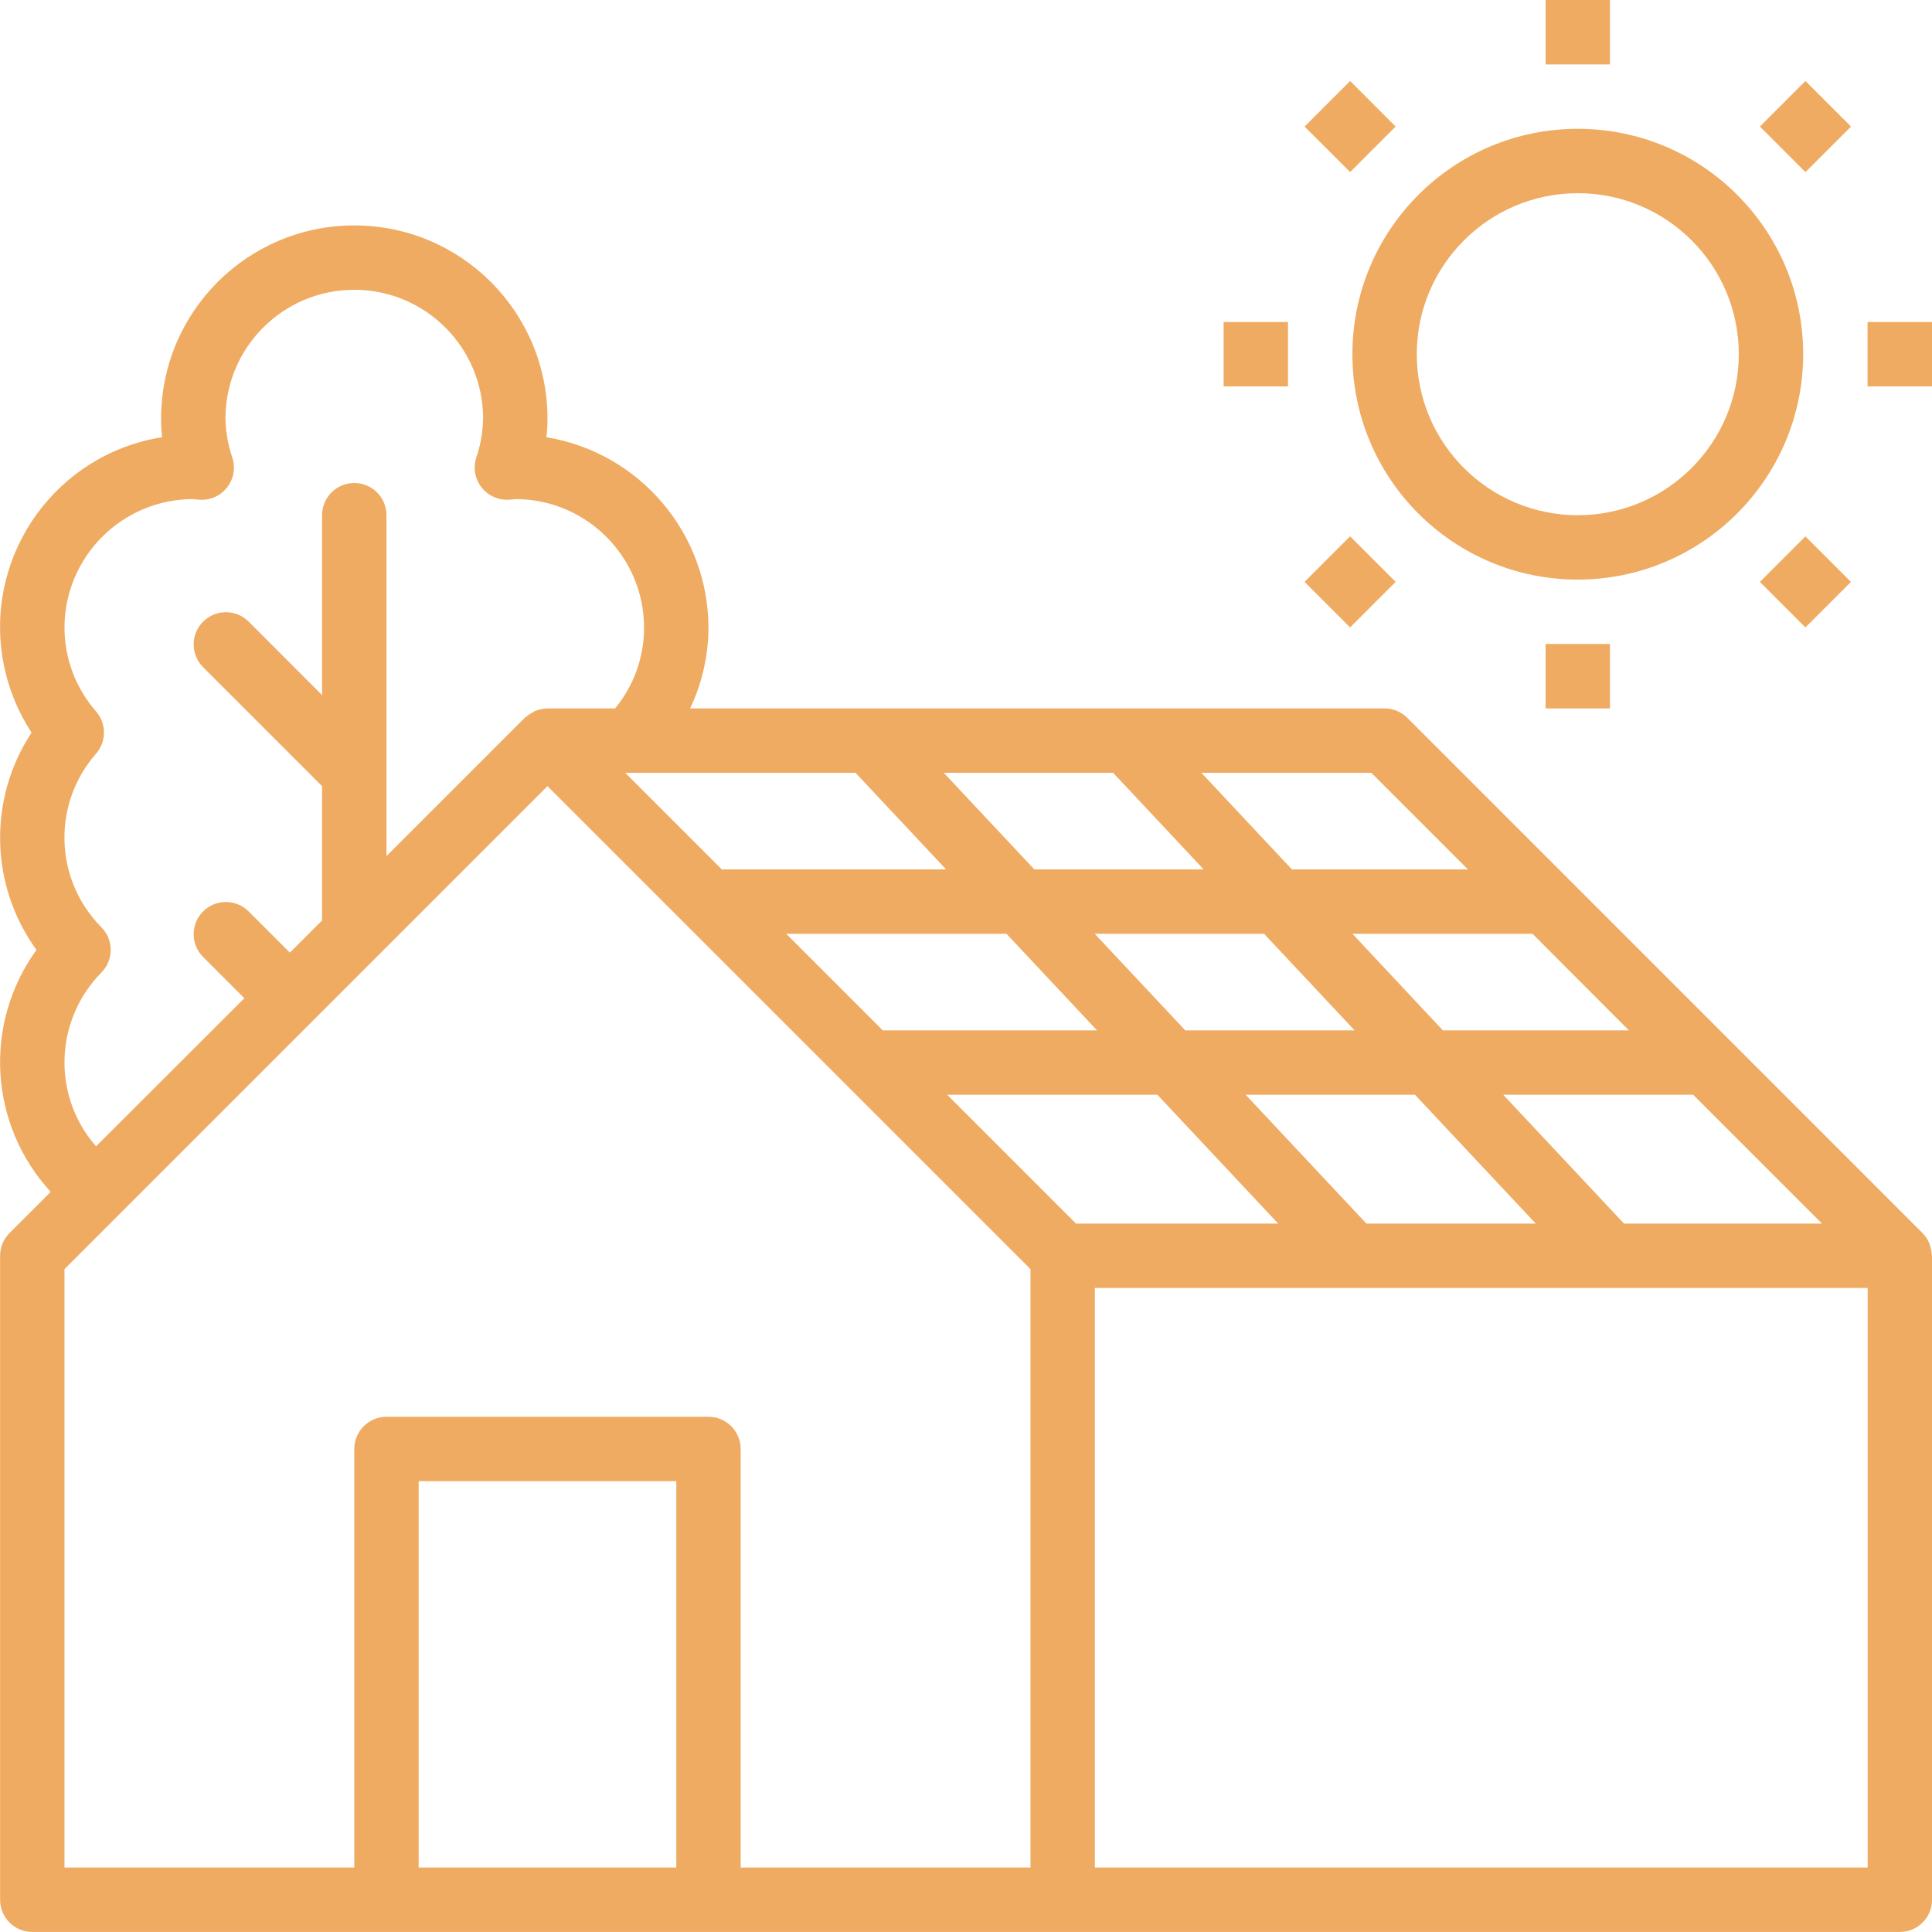
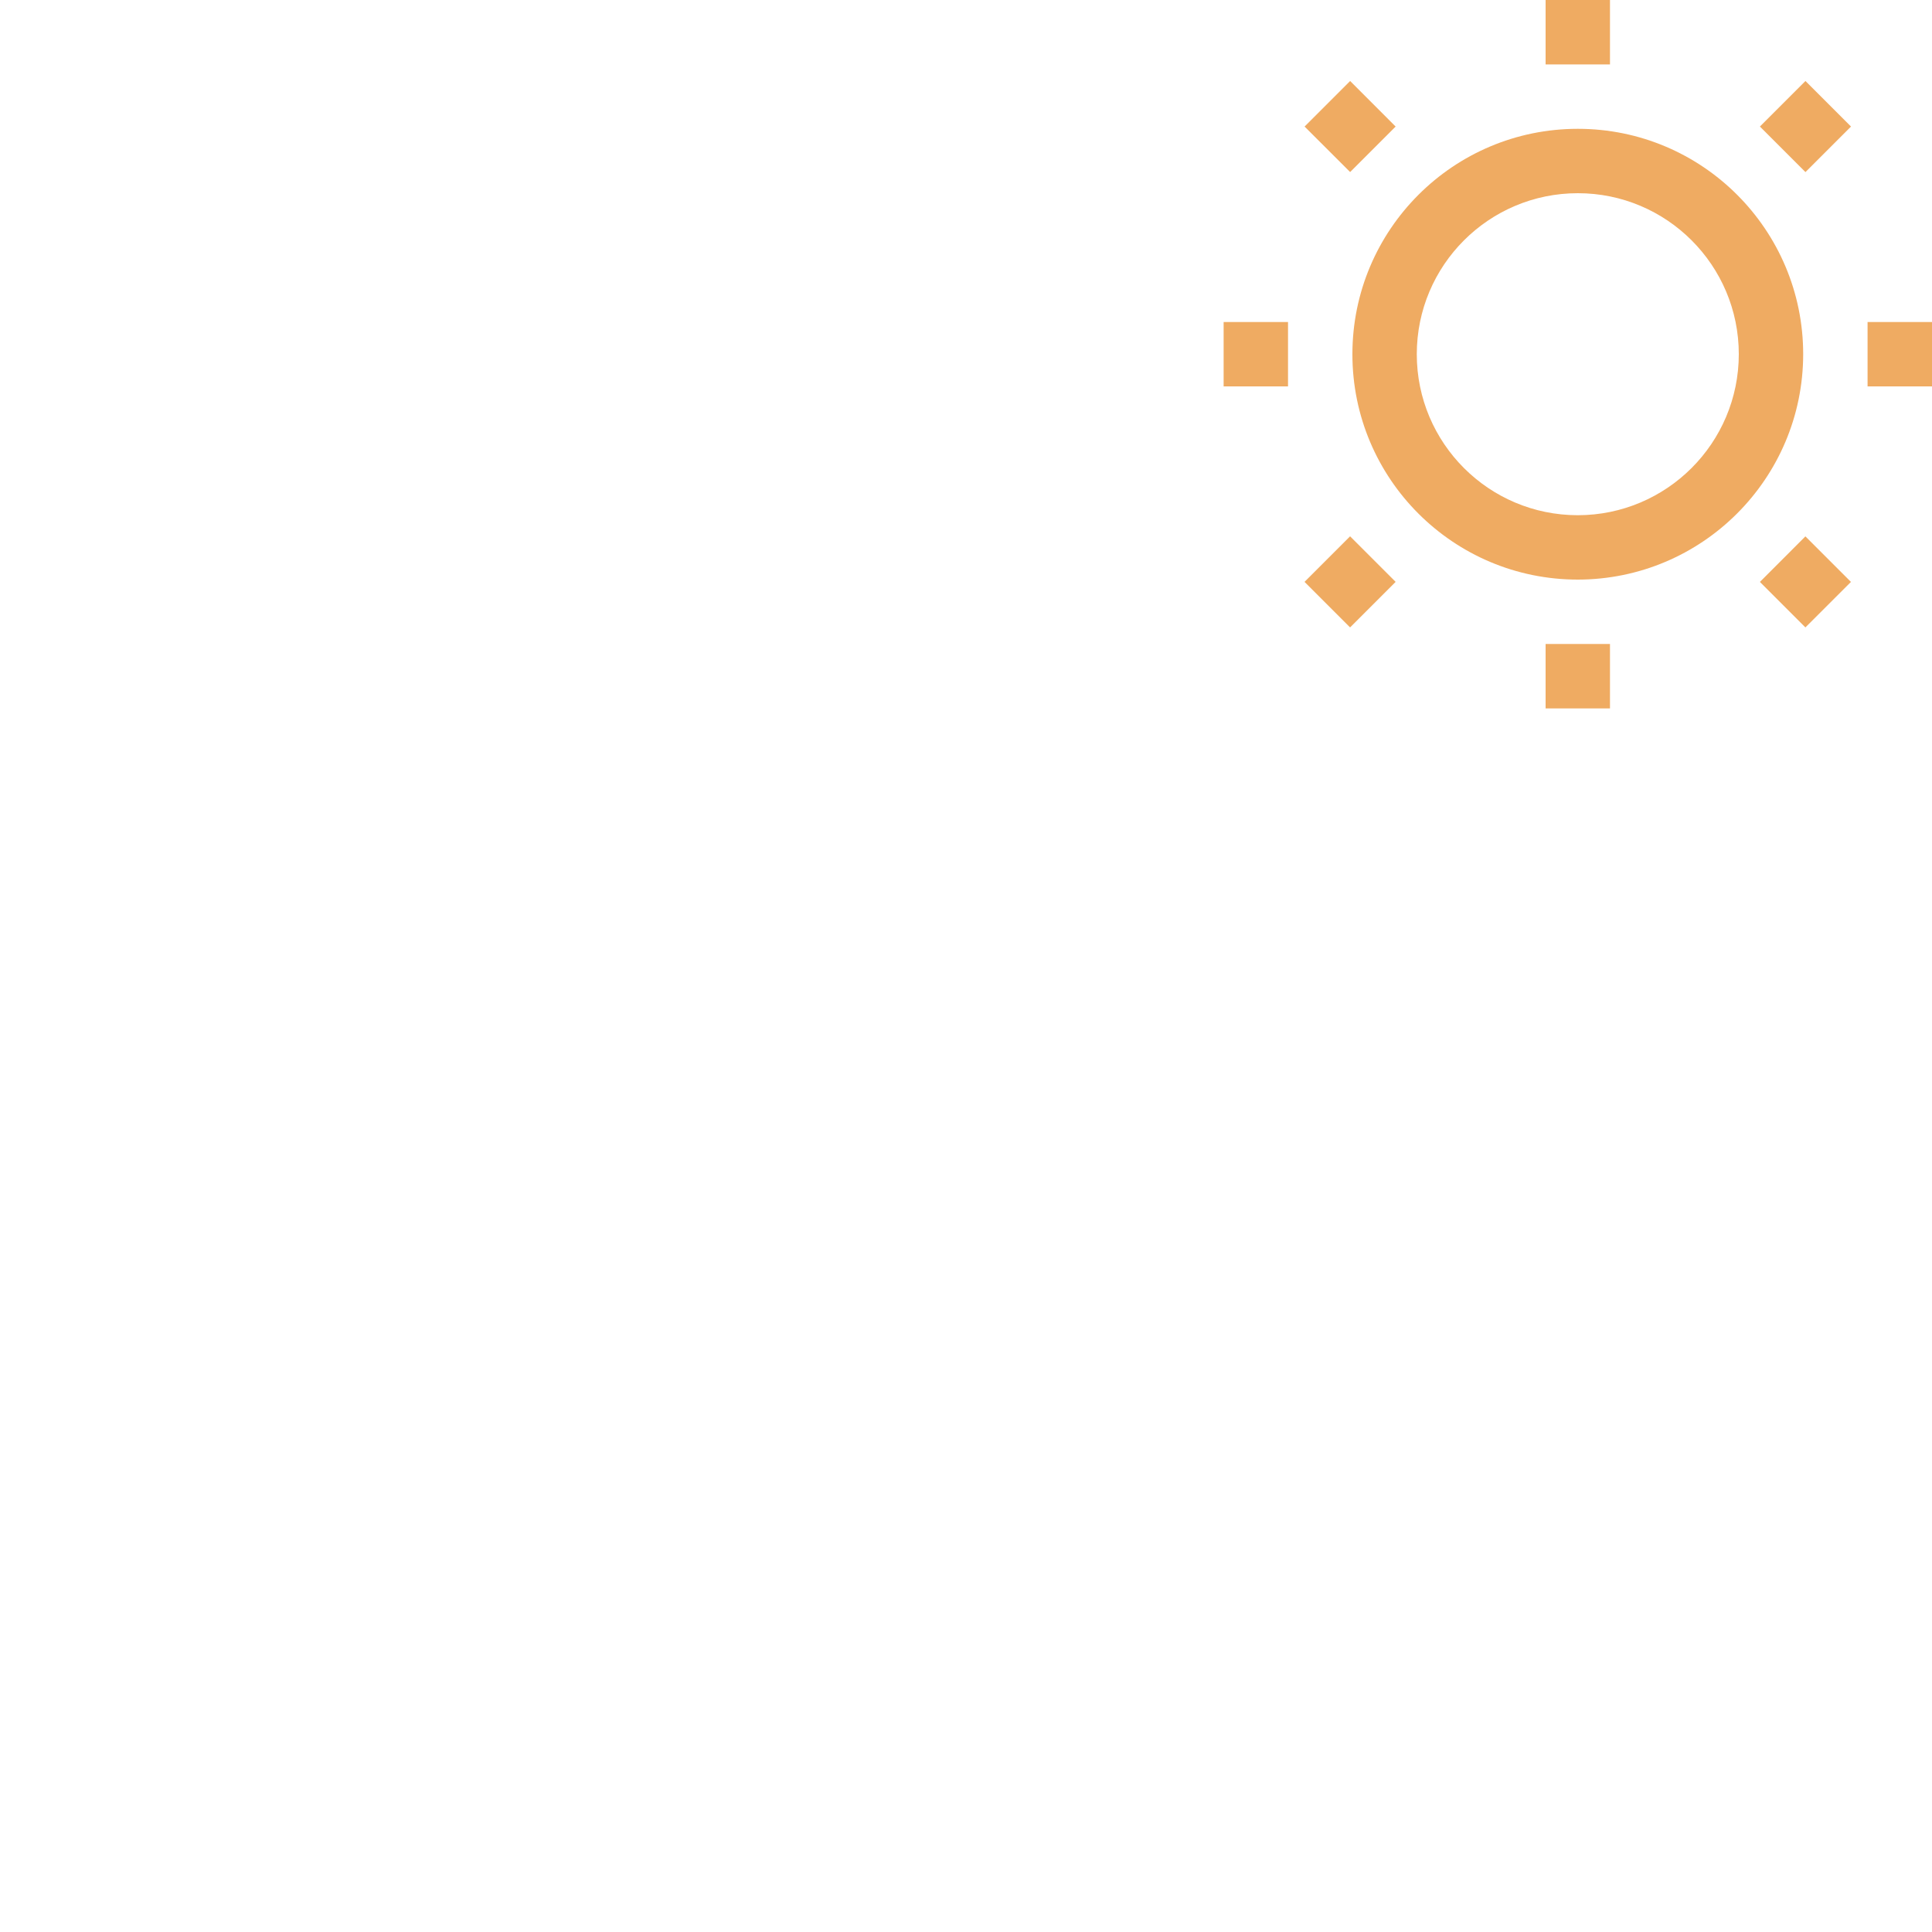
<svg xmlns="http://www.w3.org/2000/svg" width="40" height="40" viewBox="0 0 40 40" fill="none">
  <g clip-path="url(#clip0_14_392)">
-     <path d="M39.993 25.959C39.989 25.9 39.977 25.842 39.958 25.786C39.951 25.765 39.946 25.744 39.936 25.724C39.904 25.651 39.859 25.585 39.803 25.529L29.137 14.862C29.012 14.738 28.844 14.667 28.668 14.667H14.288C14.536 14.146 14.665 13.577 14.668 13C14.665 11.041 13.246 9.371 11.313 9.052C11.328 8.924 11.335 8.796 11.335 8.667C11.335 6.458 9.544 4.667 7.335 4.667C5.126 4.667 3.335 6.458 3.335 8.667C3.335 8.796 3.342 8.924 3.356 9.052C1.186 9.397 -0.294 11.437 0.051 13.608C0.139 14.164 0.345 14.696 0.654 15.167C-0.251 16.542 -0.211 18.334 0.755 19.667C-0.351 21.194 -0.228 23.289 1.05 24.676L0.197 25.529C0.072 25.654 0.002 25.823 0.002 26V39.333C0.002 39.701 0.3 39.999 0.668 39.999H39.334C39.703 39.999 40.001 39.701 40.001 39.333V26C40.001 25.986 39.994 25.973 39.993 25.959ZM37.723 25.333H33.623L31.123 22.666H35.056L37.723 25.333ZM22.665 19.333H26.171L28.046 21.333H24.54L22.665 19.333ZM22.713 21.333H18.277L16.277 19.333H20.838L22.713 21.333ZM29.296 22.666L31.796 25.333H28.29L25.79 22.666H29.296ZM33.725 21.333H29.873L28.001 19.333H31.729L33.725 21.333ZM28.392 16L30.392 18H26.748L24.873 16H28.392ZM23.046 16L24.921 18H21.415L19.54 16H23.046ZM17.713 16L19.588 18H14.944L12.944 16H17.713ZM1.992 14.733C1.571 14.254 1.337 13.638 1.335 13C1.335 11.527 2.529 10.333 4.002 10.333H4.008C4.052 10.339 4.096 10.345 4.142 10.347C4.509 10.366 4.823 10.084 4.842 9.716C4.847 9.636 4.836 9.556 4.812 9.48C4.722 9.218 4.673 8.944 4.668 8.667C4.668 7.194 5.862 6 7.335 6C8.808 6 10.002 7.194 10.002 8.667C9.997 8.943 9.949 9.218 9.859 9.479C9.748 9.831 9.943 10.205 10.294 10.316C10.37 10.34 10.45 10.35 10.53 10.346C10.576 10.345 10.622 10.341 10.668 10.333C12.141 10.333 13.335 11.527 13.335 13C13.334 13.608 13.122 14.197 12.735 14.667H11.335C11.257 14.668 11.18 14.683 11.107 14.711C11.1 14.714 11.09 14.711 11.082 14.717C11.073 14.724 11.058 14.734 11.045 14.741C10.992 14.767 10.942 14.8 10.898 14.839C10.887 14.848 10.873 14.852 10.864 14.862L8.002 17.724V10.667C8.002 10.299 7.703 10 7.335 10C6.967 10 6.668 10.299 6.668 10.667V14.391L5.14 12.862C4.875 12.606 4.453 12.614 4.197 12.879C3.947 13.137 3.947 13.546 4.197 13.805L6.668 16.276V19.057L6.002 19.723L5.14 18.862C4.875 18.606 4.453 18.613 4.197 18.878C3.947 19.137 3.947 19.546 4.197 19.805L5.059 20.667L1.989 23.733C1.567 23.254 1.335 22.638 1.335 22C1.334 21.301 1.61 20.63 2.101 20.133C2.355 19.874 2.355 19.459 2.101 19.2C1.122 18.216 1.075 16.641 1.992 15.6C2.206 15.351 2.206 14.983 1.992 14.733ZM14.002 38.666H8.668V30.666H14.002V38.666ZM21.335 38.666H15.335V30C15.335 29.632 15.036 29.333 14.668 29.333H8.002C7.633 29.333 7.335 29.632 7.335 30V38.666H1.335V26.276L2.482 25.129L7.806 19.805L11.335 16.276L21.335 26.276V38.666ZM19.611 22.666H23.963L26.463 25.333H22.277L19.611 22.666ZM38.668 38.666H22.668V26.666H38.668V38.666Z" fill="#EFAB62" />
    <path d="M32.667 2.667C30.089 2.667 28 4.756 28 7.334C28 9.911 30.089 12 32.667 12C35.242 11.997 37.33 9.909 37.333 7.334C37.333 4.756 35.244 2.667 32.667 2.667ZM32.667 10.667C30.826 10.667 29.333 9.174 29.333 7.334C29.333 5.493 30.826 4 32.667 4C34.508 4 36 5.493 36 7.334C35.998 9.174 34.507 10.665 32.667 10.667Z" fill="#EFAB62" />
    <path d="M33.333 0H32V1.334H33.333V0Z" fill="#EFAB62" />
    <path d="M33.333 13.333H32V14.667H33.333V13.333Z" fill="#EFAB62" />
    <path d="M26.667 6.667H25.334V8H26.667V6.667Z" fill="#EFAB62" />
    <path d="M40 6.667H38.666V8H40V6.667Z" fill="#EFAB62" />
    <path d="M27.953 1.677L27.01 2.62L27.953 3.562L28.895 2.62L27.953 1.677Z" fill="#EFAB62" />
    <path d="M37.379 11.105L36.437 12.048L37.379 12.99L38.322 12.048L37.379 11.105Z" fill="#EFAB62" />
    <path d="M27.952 11.104L27.009 12.047L27.952 12.99L28.895 12.047L27.952 11.104Z" fill="#EFAB62" />
-     <path d="M37.38 1.677L36.437 2.62L37.38 3.563L38.323 2.62L37.38 1.677Z" fill="#EFAB62" />
+     <path d="M37.38 1.677L36.437 2.62L37.38 3.563L38.323 2.62L37.38 1.677" fill="#EFAB62" />
  </g>
  <defs>
    <clipPath id="clip0_14_392">
      <rect width="40" height="40" fill="white" />
    </clipPath>
  </defs>
</svg>